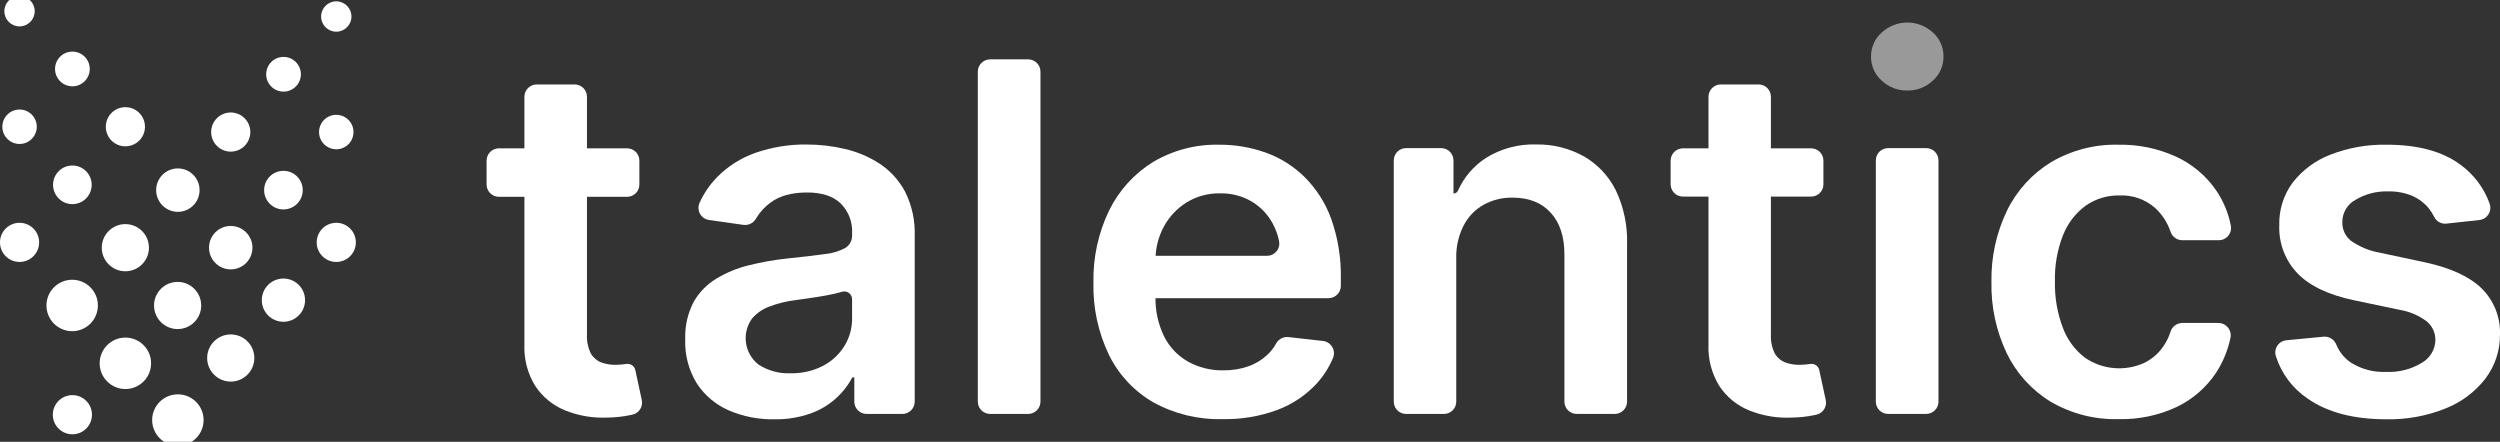
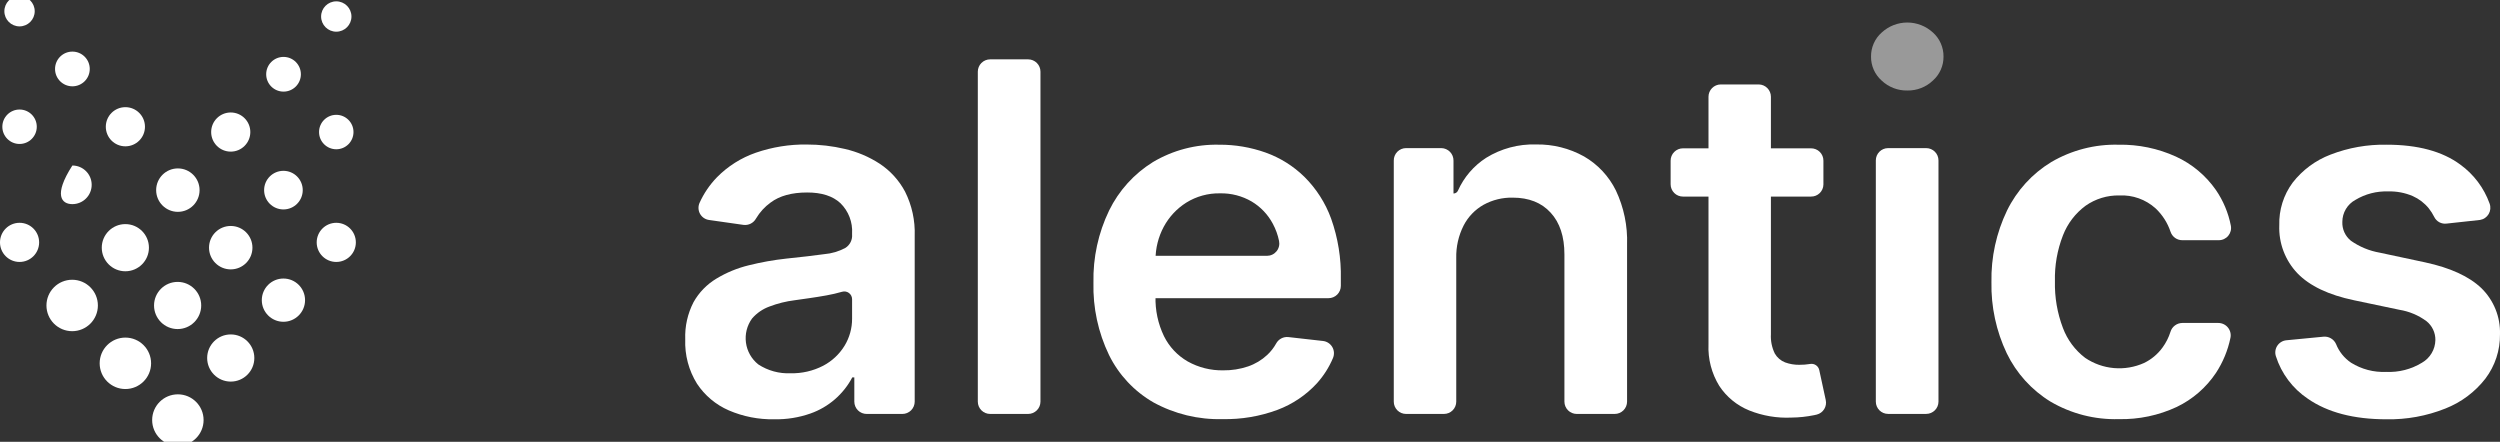
<svg xmlns="http://www.w3.org/2000/svg" width="232" height="41" viewBox="0 0 232 41" fill="none">
  <rect x="0" y="0" width="232" height="41" fill="#333333" stroke="none" />
  <g clip-path="url(#clip0_1486_7442)">
    <path d="M177.001 8.399C176.117 8.417 175.261 8.086 174.618 7.478C174.304 7.199 174.053 6.857 173.883 6.473C173.713 6.089 173.627 5.672 173.632 5.252C173.627 4.83 173.713 4.411 173.885 4.025C174.056 3.638 174.309 3.294 174.627 3.014C175.274 2.42 176.12 2.09 176.999 2.09C177.878 2.09 178.724 2.42 179.371 3.014C179.686 3.295 179.937 3.641 180.107 4.027C180.277 4.413 180.363 4.831 180.358 5.252C180.362 5.672 180.276 6.088 180.105 6.472C179.935 6.856 179.685 7.199 179.371 7.478C178.732 8.084 177.881 8.415 177.001 8.399Z" fill="#999999" />
    <path d="M71.848 38.909C70.4 38.938 68.963 38.656 67.632 38.083C66.429 37.561 65.403 36.7 64.68 35.606C63.914 34.373 63.535 32.939 63.59 31.489C63.545 30.291 63.811 29.102 64.362 28.037C64.867 27.139 65.597 26.388 66.48 25.857C67.414 25.293 68.43 24.875 69.49 24.618C70.634 24.333 71.796 24.126 72.967 23.998C74.412 23.85 75.585 23.712 76.485 23.586C77.175 23.53 77.846 23.332 78.455 23.003C78.661 22.872 78.827 22.688 78.936 22.47C79.045 22.252 79.093 22.008 79.074 21.765V21.666C79.105 21.148 79.025 20.629 78.839 20.145C78.653 19.661 78.366 19.222 77.996 18.858C77.284 18.192 76.251 17.86 74.9 17.863C73.476 17.863 72.349 18.172 71.518 18.792C70.968 19.188 70.505 19.694 70.159 20.278C70.047 20.482 69.876 20.647 69.668 20.753C69.46 20.858 69.226 20.898 68.995 20.869L65.799 20.414C65.625 20.39 65.459 20.326 65.314 20.227C65.169 20.128 65.049 19.997 64.963 19.843C64.878 19.69 64.829 19.519 64.821 19.344C64.812 19.169 64.845 18.994 64.915 18.833C65.311 17.952 65.858 17.148 66.53 16.454C67.542 15.425 68.778 14.644 70.143 14.171C71.661 13.648 73.257 13.391 74.862 13.411C76.058 13.409 77.25 13.548 78.414 13.824C79.56 14.089 80.652 14.553 81.638 15.195C82.627 15.85 83.436 16.741 83.992 17.788C84.627 19.058 84.934 20.466 84.884 21.884V37.27C84.884 37.573 84.763 37.864 84.549 38.079C84.335 38.293 84.044 38.414 83.74 38.414H80.437C80.286 38.415 80.136 38.387 79.995 38.33C79.855 38.273 79.728 38.189 79.62 38.083C79.513 37.977 79.427 37.85 79.369 37.71C79.311 37.571 79.281 37.421 79.281 37.27V35.023H79.091C78.266 36.588 76.882 37.784 75.213 38.372C74.133 38.751 72.993 38.933 71.848 38.909ZM73.355 34.639C74.409 34.665 75.453 34.425 76.39 33.942C77.208 33.513 77.894 32.871 78.376 32.084C78.837 31.325 79.079 30.453 79.074 29.565V27.764C79.074 27.652 79.047 27.542 78.997 27.443C78.946 27.343 78.873 27.256 78.784 27.189C78.694 27.122 78.59 27.077 78.48 27.057C78.37 27.038 78.257 27.044 78.149 27.075C77.671 27.213 77.186 27.326 76.696 27.413C76.163 27.508 75.63 27.595 75.106 27.669L73.743 27.863C72.947 27.962 72.165 28.156 71.415 28.442C70.787 28.668 70.228 29.052 69.792 29.556C69.32 30.204 69.118 31.009 69.225 31.803C69.333 32.597 69.743 33.319 70.37 33.818C71.258 34.399 72.307 34.687 73.368 34.639H73.355Z" fill="white" />
    <path d="M96.555 6.652V37.27C96.555 37.572 96.435 37.863 96.221 38.077C96.007 38.291 95.718 38.413 95.415 38.413H91.88C91.578 38.413 91.288 38.291 91.074 38.077C90.861 37.863 90.741 37.572 90.741 37.27V6.652C90.741 6.349 90.861 6.059 91.074 5.844C91.288 5.63 91.578 5.509 91.88 5.508H95.415C95.718 5.509 96.007 5.63 96.221 5.844C96.435 6.059 96.555 6.349 96.555 6.652Z" fill="white" />
    <path d="M113.447 38.894C111.214 38.954 109.005 38.419 107.046 37.346C105.262 36.322 103.824 34.79 102.917 32.944C101.909 30.851 101.414 28.548 101.472 26.226C101.422 23.912 101.92 21.62 102.925 19.536C103.831 17.684 105.241 16.126 106.993 15.04C108.851 13.935 110.984 13.377 113.145 13.429C114.614 13.42 116.072 13.668 117.456 14.16C118.804 14.643 120.031 15.412 121.053 16.415C122.153 17.509 122.999 18.833 123.53 20.292C124.167 22.087 124.472 23.983 124.43 25.887V26.531C124.429 26.834 124.308 27.124 124.094 27.337C123.879 27.551 123.589 27.671 123.287 27.671H105.337C105.035 27.671 104.745 27.551 104.531 27.337C104.317 27.123 104.197 26.833 104.197 26.531V24.879C104.197 24.577 104.317 24.287 104.531 24.073C104.745 23.86 105.035 23.74 105.337 23.74H117.58C117.75 23.739 117.918 23.701 118.072 23.627C118.225 23.553 118.36 23.446 118.467 23.314C118.574 23.181 118.65 23.026 118.689 22.861C118.729 22.695 118.73 22.523 118.695 22.357C118.582 21.8 118.387 21.263 118.117 20.763C117.663 19.907 116.983 19.193 116.151 18.698C115.262 18.181 114.248 17.92 113.22 17.942C112.115 17.921 111.028 18.219 110.09 18.801C109.207 19.357 108.485 20.133 107.992 21.052C107.492 21.988 107.231 23.033 107.232 24.095V27.514C107.196 28.787 107.465 30.05 108.017 31.197C108.503 32.179 109.268 32.995 110.218 33.542C111.226 34.105 112.366 34.39 113.521 34.368C114.301 34.377 115.077 34.255 115.817 34.005C116.48 33.779 117.088 33.414 117.601 32.935C117.929 32.628 118.208 32.272 118.426 31.878C118.534 31.678 118.699 31.513 118.901 31.407C119.102 31.3 119.331 31.256 119.558 31.28L122.779 31.643C122.956 31.664 123.127 31.726 123.276 31.824C123.425 31.922 123.549 32.054 123.639 32.209C123.728 32.364 123.779 32.538 123.789 32.716C123.799 32.895 123.767 33.073 123.695 33.237C123.336 34.087 122.838 34.871 122.221 35.558C121.21 36.661 119.952 37.51 118.55 38.035C116.918 38.64 115.187 38.931 113.447 38.894Z" fill="white" />
    <path d="M135.14 23.961V37.269C135.141 37.419 135.111 37.568 135.054 37.707C134.997 37.845 134.914 37.971 134.808 38.078C134.702 38.184 134.576 38.268 134.437 38.326C134.299 38.383 134.15 38.413 134 38.413H130.482C130.332 38.413 130.184 38.383 130.045 38.326C129.907 38.268 129.781 38.184 129.675 38.078C129.569 37.971 129.485 37.845 129.428 37.707C129.371 37.568 129.342 37.419 129.343 37.269V14.909C129.339 14.758 129.366 14.607 129.422 14.466C129.478 14.325 129.561 14.196 129.667 14.088C129.774 13.979 129.9 13.893 130.04 13.834C130.18 13.775 130.33 13.745 130.482 13.745H133.757C133.907 13.747 134.056 13.779 134.194 13.839C134.332 13.899 134.457 13.985 134.562 14.093C134.667 14.201 134.749 14.329 134.804 14.469C134.86 14.609 134.887 14.759 134.884 14.909V17.957C134.971 17.959 135.057 17.934 135.13 17.887C135.204 17.84 135.262 17.773 135.297 17.693C135.854 16.444 136.764 15.384 137.915 14.645C139.304 13.786 140.915 13.355 142.548 13.406C144.104 13.377 145.639 13.76 146.999 14.517C148.277 15.255 149.306 16.356 149.956 17.68C150.696 19.249 151.052 20.972 150.992 22.706V37.269C150.992 37.573 150.872 37.864 150.657 38.078C150.443 38.292 150.152 38.413 149.848 38.413H146.318C146.015 38.412 145.725 38.291 145.512 38.077C145.298 37.862 145.178 37.572 145.178 37.269V23.606C145.178 21.954 144.753 20.664 143.902 19.737C143.052 18.803 141.875 18.341 140.376 18.341C139.431 18.321 138.499 18.55 137.671 19.006C136.882 19.452 136.24 20.12 135.825 20.926C135.349 21.865 135.114 22.908 135.14 23.961Z" fill="white" />
    <path d="M169.213 14.909V17.122C169.211 17.272 169.18 17.42 169.12 17.557C169.061 17.694 168.975 17.818 168.868 17.922C168.76 18.026 168.633 18.108 168.494 18.163C168.355 18.218 168.207 18.244 168.057 18.242H156.177C156.027 18.242 155.879 18.213 155.74 18.156C155.601 18.099 155.475 18.015 155.369 17.909C155.263 17.803 155.178 17.677 155.121 17.539C155.063 17.4 155.034 17.252 155.034 17.102V14.909C155.034 14.606 155.154 14.315 155.369 14.101C155.583 13.886 155.874 13.765 156.177 13.765H168.057C168.209 13.763 168.359 13.791 168.499 13.848C168.64 13.904 168.768 13.988 168.875 14.095C168.983 14.201 169.068 14.328 169.126 14.468C169.184 14.608 169.214 14.758 169.213 14.909ZM159.675 7.836H163.21C163.511 7.839 163.798 7.961 164.01 8.175C164.222 8.389 164.341 8.679 164.341 8.98V31.013C164.306 31.631 164.429 32.248 164.7 32.805C164.916 33.182 165.254 33.473 165.658 33.631C166.08 33.784 166.526 33.86 166.975 33.854C167.311 33.857 167.647 33.831 167.979 33.776C168.167 33.742 168.362 33.782 168.521 33.89C168.68 33.997 168.79 34.162 168.829 34.35L169.428 37.12C169.493 37.409 169.443 37.711 169.289 37.963C169.135 38.215 168.889 38.397 168.602 38.471L168.35 38.528C167.661 38.669 166.96 38.744 166.257 38.751C164.913 38.816 163.57 38.589 162.322 38.087C161.19 37.627 160.224 36.835 159.551 35.816C158.839 34.659 158.489 33.316 158.548 31.959V8.98C158.548 8.679 158.666 8.391 158.877 8.177C159.088 7.963 159.374 7.84 159.675 7.836Z" fill="white" />
-     <path d="M59.334 14.909V17.122C59.335 17.272 59.306 17.421 59.249 17.559C59.192 17.698 59.108 17.824 59.002 17.93C58.896 18.036 58.77 18.119 58.632 18.177C58.493 18.234 58.345 18.263 58.195 18.262H46.299C46.149 18.263 46 18.234 45.861 18.177C45.722 18.12 45.596 18.036 45.49 17.93C45.384 17.824 45.3 17.698 45.242 17.56C45.184 17.421 45.155 17.273 45.155 17.122V14.909C45.155 14.606 45.275 14.315 45.49 14.101C45.704 13.886 45.995 13.765 46.299 13.765H58.195C58.345 13.765 58.493 13.795 58.632 13.853C58.77 13.91 58.896 13.995 59.002 14.101C59.108 14.207 59.192 14.333 59.249 14.472C59.306 14.611 59.335 14.759 59.334 14.909ZM49.796 7.836H53.331C53.633 7.837 53.923 7.958 54.137 8.172C54.35 8.387 54.47 8.677 54.47 8.98V31.013C54.435 31.631 54.559 32.248 54.83 32.805C55.045 33.182 55.383 33.473 55.788 33.631C56.209 33.784 56.656 33.86 57.105 33.854C57.441 33.857 57.777 33.831 58.108 33.776C58.297 33.742 58.491 33.782 58.65 33.89C58.809 33.997 58.92 34.162 58.959 34.35L59.557 37.12C59.622 37.411 59.569 37.716 59.411 37.969C59.252 38.221 59.001 38.402 58.711 38.471L58.459 38.528C57.77 38.669 57.069 38.744 56.366 38.751C55.024 38.813 53.684 38.585 52.439 38.082C51.307 37.623 50.341 36.831 49.668 35.811C48.956 34.655 48.606 33.312 48.665 31.955V8.98C48.665 8.679 48.783 8.389 48.995 8.175C49.207 7.961 49.495 7.839 49.796 7.836Z" fill="white" />
    <path d="M178.751 13.746H175.216C174.587 13.746 174.077 14.256 174.077 14.886V37.27C174.077 37.9 174.587 38.41 175.216 38.41H178.751C179.38 38.41 179.891 37.9 179.891 37.27V14.886C179.891 14.256 179.38 13.746 178.751 13.746Z" fill="white" />
    <path d="M196.624 38.895C194.402 38.958 192.207 38.395 190.29 37.272C188.534 36.196 187.124 34.64 186.227 32.787C185.248 30.725 184.761 28.463 184.806 26.181C184.761 23.885 185.256 21.61 186.251 19.541C187.161 17.679 188.585 16.117 190.356 15.04C192.249 13.931 194.414 13.373 196.607 13.43C198.437 13.396 200.251 13.772 201.918 14.528C203.411 15.211 204.695 16.282 205.634 17.629C206.317 18.624 206.79 19.748 207.021 20.933C207.054 21.098 207.05 21.268 207.009 21.432C206.968 21.595 206.891 21.747 206.784 21.877C206.677 22.008 206.542 22.112 206.39 22.184C206.237 22.255 206.071 22.292 205.902 22.291H202.529C202.288 22.294 202.052 22.222 201.854 22.083C201.657 21.944 201.509 21.747 201.43 21.519C201.154 20.686 200.674 19.935 200.035 19.334C199.116 18.507 197.908 18.077 196.673 18.137C195.553 18.115 194.456 18.451 193.539 19.095C192.597 19.791 191.871 20.74 191.446 21.833C190.915 23.192 190.661 24.643 190.698 26.102C190.663 27.579 190.914 29.048 191.438 30.43C191.849 31.533 192.565 32.496 193.502 33.209C194.296 33.747 195.214 34.074 196.169 34.157C197.125 34.241 198.086 34.08 198.961 33.688C199.644 33.36 200.234 32.867 200.679 32.255C201.004 31.813 201.253 31.32 201.418 30.797C201.488 30.561 201.632 30.354 201.828 30.206C202.024 30.057 202.262 29.975 202.508 29.971H205.869C206.04 29.973 206.208 30.012 206.361 30.086C206.514 30.16 206.649 30.267 206.756 30.4C206.863 30.533 206.939 30.688 206.978 30.854C207.018 31.02 207.02 31.192 206.984 31.359C206.744 32.52 206.285 33.626 205.634 34.617C204.727 35.971 203.474 37.058 202.004 37.763C200.322 38.549 198.48 38.936 196.624 38.895Z" fill="white" />
    <path d="M230.145 20.411L227.036 20.75C226.806 20.778 226.574 20.734 226.37 20.625C226.167 20.515 226.003 20.345 225.9 20.138C225.759 19.854 225.589 19.586 225.392 19.337C224.993 18.846 224.484 18.455 223.906 18.198C223.187 17.889 222.409 17.741 221.626 17.764C220.557 17.726 219.5 17.998 218.583 18.549C218.216 18.748 217.909 19.043 217.695 19.402C217.482 19.761 217.369 20.171 217.369 20.588C217.355 20.923 217.42 21.256 217.558 21.561C217.697 21.866 217.905 22.134 218.166 22.343C218.969 22.906 219.887 23.284 220.854 23.45L225.062 24.35C227.396 24.854 229.133 25.651 230.273 26.741C230.84 27.295 231.287 27.961 231.584 28.697C231.881 29.433 232.022 30.222 231.999 31.015C232.019 32.504 231.541 33.957 230.64 35.144C229.673 36.385 228.389 37.342 226.924 37.915C225.189 38.607 223.333 38.945 221.465 38.91C218.437 38.91 216.006 38.275 214.173 37.006C212.762 36.063 211.713 34.668 211.2 33.05C211.149 32.888 211.134 32.717 211.158 32.548C211.182 32.38 211.243 32.219 211.338 32.078C211.432 31.936 211.557 31.818 211.703 31.731C211.849 31.644 212.013 31.591 212.183 31.576L215.61 31.246C215.852 31.221 216.095 31.273 216.306 31.395C216.516 31.517 216.683 31.701 216.783 31.923C217.062 32.628 217.547 33.232 218.174 33.657C219.148 34.266 220.285 34.564 221.432 34.512C222.604 34.568 223.765 34.27 224.764 33.657C225.135 33.444 225.443 33.138 225.66 32.77C225.878 32.401 225.996 31.983 226.003 31.556C226.008 31.22 225.936 30.888 225.793 30.585C225.65 30.281 225.439 30.014 225.177 29.805C224.436 29.257 223.573 28.895 222.663 28.748L218.455 27.864C216.09 27.369 214.341 26.536 213.207 25.366C212.641 24.774 212.2 24.075 211.91 23.31C211.619 22.544 211.486 21.729 211.518 20.91C211.475 19.489 211.911 18.094 212.757 16.951C213.667 15.778 214.883 14.878 216.271 14.349C217.931 13.706 219.701 13.394 221.482 13.428C224.372 13.428 226.65 14.044 228.316 15.274C229.567 16.179 230.516 17.441 231.037 18.895C231.094 19.053 231.116 19.222 231.101 19.389C231.085 19.557 231.033 19.719 230.948 19.863C230.863 20.008 230.747 20.132 230.608 20.227C230.469 20.322 230.311 20.384 230.145 20.411Z" fill="white" />
    <path d="M6.698 30.734C8.016 30.734 9.084 29.666 9.084 28.348C9.084 27.029 8.016 25.961 6.698 25.961C5.38 25.961 4.311 27.029 4.311 28.348C4.311 29.666 5.38 30.734 6.698 30.734Z" fill="white" />
    <path d="M11.635 36.102C12.953 36.102 14.022 35.033 14.022 33.715C14.022 32.397 12.953 31.328 11.635 31.328C10.317 31.328 9.249 32.397 9.249 33.715C9.249 35.033 10.317 36.102 11.635 36.102Z" fill="white" />
    <path d="M16.506 41.367C17.824 41.367 18.893 40.299 18.893 38.98C18.893 37.662 17.824 36.594 16.506 36.594C15.188 36.594 14.12 37.662 14.12 38.98C14.12 40.299 15.188 41.367 16.506 41.367Z" fill="white" />
    <path d="M11.632 25.174C12.841 25.174 13.821 24.194 13.821 22.985C13.821 21.777 12.841 20.797 11.632 20.797C10.424 20.797 9.444 21.777 9.444 22.985C9.444 24.194 10.424 25.174 11.632 25.174Z" fill="white" />
    <path d="M16.484 30.537C17.693 30.537 18.672 29.557 18.672 28.349C18.672 27.14 17.693 26.16 16.484 26.16C15.275 26.16 14.295 27.14 14.295 28.349C14.295 29.557 15.275 30.537 16.484 30.537Z" fill="white" />
    <path d="M21.414 35.412C22.622 35.412 23.602 34.432 23.602 33.224C23.602 32.015 22.622 31.035 21.414 31.035C20.205 31.035 19.225 32.015 19.225 33.224C19.225 34.432 20.205 35.412 21.414 35.412Z" fill="white" />
    <path d="M26.302 29.861C27.41 29.861 28.309 28.963 28.309 27.855C28.309 26.746 27.41 25.848 26.302 25.848C25.194 25.848 24.295 26.746 24.295 27.855C24.295 28.963 25.194 29.861 26.302 29.861Z" fill="white" />
    <path d="M16.506 19.659C17.619 19.659 18.521 18.757 18.521 17.644C18.521 16.531 17.619 15.629 16.506 15.629C15.393 15.629 14.491 16.531 14.491 17.644C14.491 18.757 15.393 19.659 16.506 19.659Z" fill="white" />
    <path d="M21.412 24.999C22.525 24.999 23.427 24.097 23.427 22.984C23.427 21.871 22.525 20.969 21.412 20.969C20.299 20.969 19.397 21.871 19.397 22.984C19.397 24.097 20.299 24.999 21.412 24.999Z" fill="white" />
    <path d="M31.206 24.309C32.209 24.309 33.023 23.496 33.023 22.493C33.023 21.489 32.209 20.676 31.206 20.676C30.203 20.676 29.389 21.489 29.389 22.493C29.389 23.496 30.203 24.309 31.206 24.309Z" fill="white" />
    <path d="M26.302 19.436C27.292 19.436 28.094 18.633 28.094 17.644C28.094 16.654 27.292 15.852 26.302 15.852C25.313 15.852 24.51 16.654 24.51 17.644C24.51 18.633 25.313 19.436 26.302 19.436Z" fill="white" />
    <path d="M21.413 14.071C22.416 14.071 23.23 13.258 23.23 12.254C23.23 11.251 22.416 10.438 21.413 10.438C20.41 10.438 19.596 11.251 19.596 12.254C19.596 13.258 20.41 14.071 21.413 14.071Z" fill="white" />
    <path d="M31.206 13.852C32.089 13.852 32.804 13.137 32.804 12.254C32.804 11.372 32.089 10.656 31.206 10.656C30.323 10.656 29.608 11.372 29.608 12.254C29.608 13.137 30.323 13.852 31.206 13.852Z" fill="white" />
    <path d="M26.312 8.502C27.201 8.502 27.922 7.781 27.922 6.892C27.922 6.002 27.201 5.281 26.312 5.281C25.423 5.281 24.702 6.002 24.702 6.892C24.702 7.781 25.423 8.502 26.312 8.502Z" fill="white" />
    <path d="M31.207 2.941C31.985 2.941 32.615 2.311 32.615 1.533C32.615 0.755 31.985 0.125 31.207 0.125C30.43 0.125 29.799 0.755 29.799 1.533C29.799 2.311 30.43 2.941 31.207 2.941Z" fill="white" />
    <path d="M1.815 24.309C2.819 24.309 3.632 23.496 3.632 22.493C3.632 21.489 2.819 20.676 1.815 20.676C0.812 20.676 -0.001 21.489 -0.001 22.493C-0.001 23.496 0.812 24.309 1.815 24.309Z" fill="white" />
-     <path d="M6.718 40.302C7.721 40.302 8.535 39.488 8.535 38.485C8.535 37.481 7.721 36.668 6.718 36.668C5.714 36.668 4.901 37.481 4.901 38.485C4.901 39.488 5.714 40.302 6.718 40.302Z" fill="white" />
-     <path d="M6.716 18.944C7.706 18.944 8.508 18.141 8.508 17.151C8.508 16.162 7.706 15.359 6.716 15.359C5.727 15.359 4.924 16.162 4.924 17.151C4.924 18.141 5.727 18.944 6.716 18.944Z" fill="white" />
+     <path d="M6.716 18.944C7.706 18.944 8.508 18.141 8.508 17.151C8.508 16.162 7.706 15.359 6.716 15.359C4.924 18.141 5.727 18.944 6.716 18.944Z" fill="white" />
    <path d="M11.636 13.579C12.639 13.579 13.453 12.766 13.453 11.762C13.453 10.759 12.639 9.945 11.636 9.945C10.632 9.945 9.819 10.759 9.819 11.762C9.819 12.766 10.632 13.579 11.636 13.579Z" fill="white" />
    <path d="M1.815 13.36C2.698 13.36 3.413 12.645 3.413 11.762C3.413 10.88 2.698 10.164 1.815 10.164C0.933 10.164 0.217 10.88 0.217 11.762C0.217 12.645 0.933 13.36 1.815 13.36Z" fill="white" />
    <path d="M6.718 8.01C7.608 8.01 8.329 7.289 8.329 6.399C8.329 5.51 7.608 4.789 6.718 4.789C5.829 4.789 5.108 5.51 5.108 6.399C5.108 7.289 5.829 8.01 6.718 8.01Z" fill="white" />
    <path d="M1.813 2.449C2.591 2.449 3.221 1.819 3.221 1.041C3.221 0.263 2.591 -0.367 1.813 -0.367C1.035 -0.367 0.405 0.263 0.405 1.041C0.405 1.819 1.035 2.449 1.813 2.449Z" fill="white" />
  </g>
  <defs>
    <clipPath id="clip0_1486_7442">
      <rect width="232" height="41" fill="white" />
    </clipPath>
  </defs>
</svg>